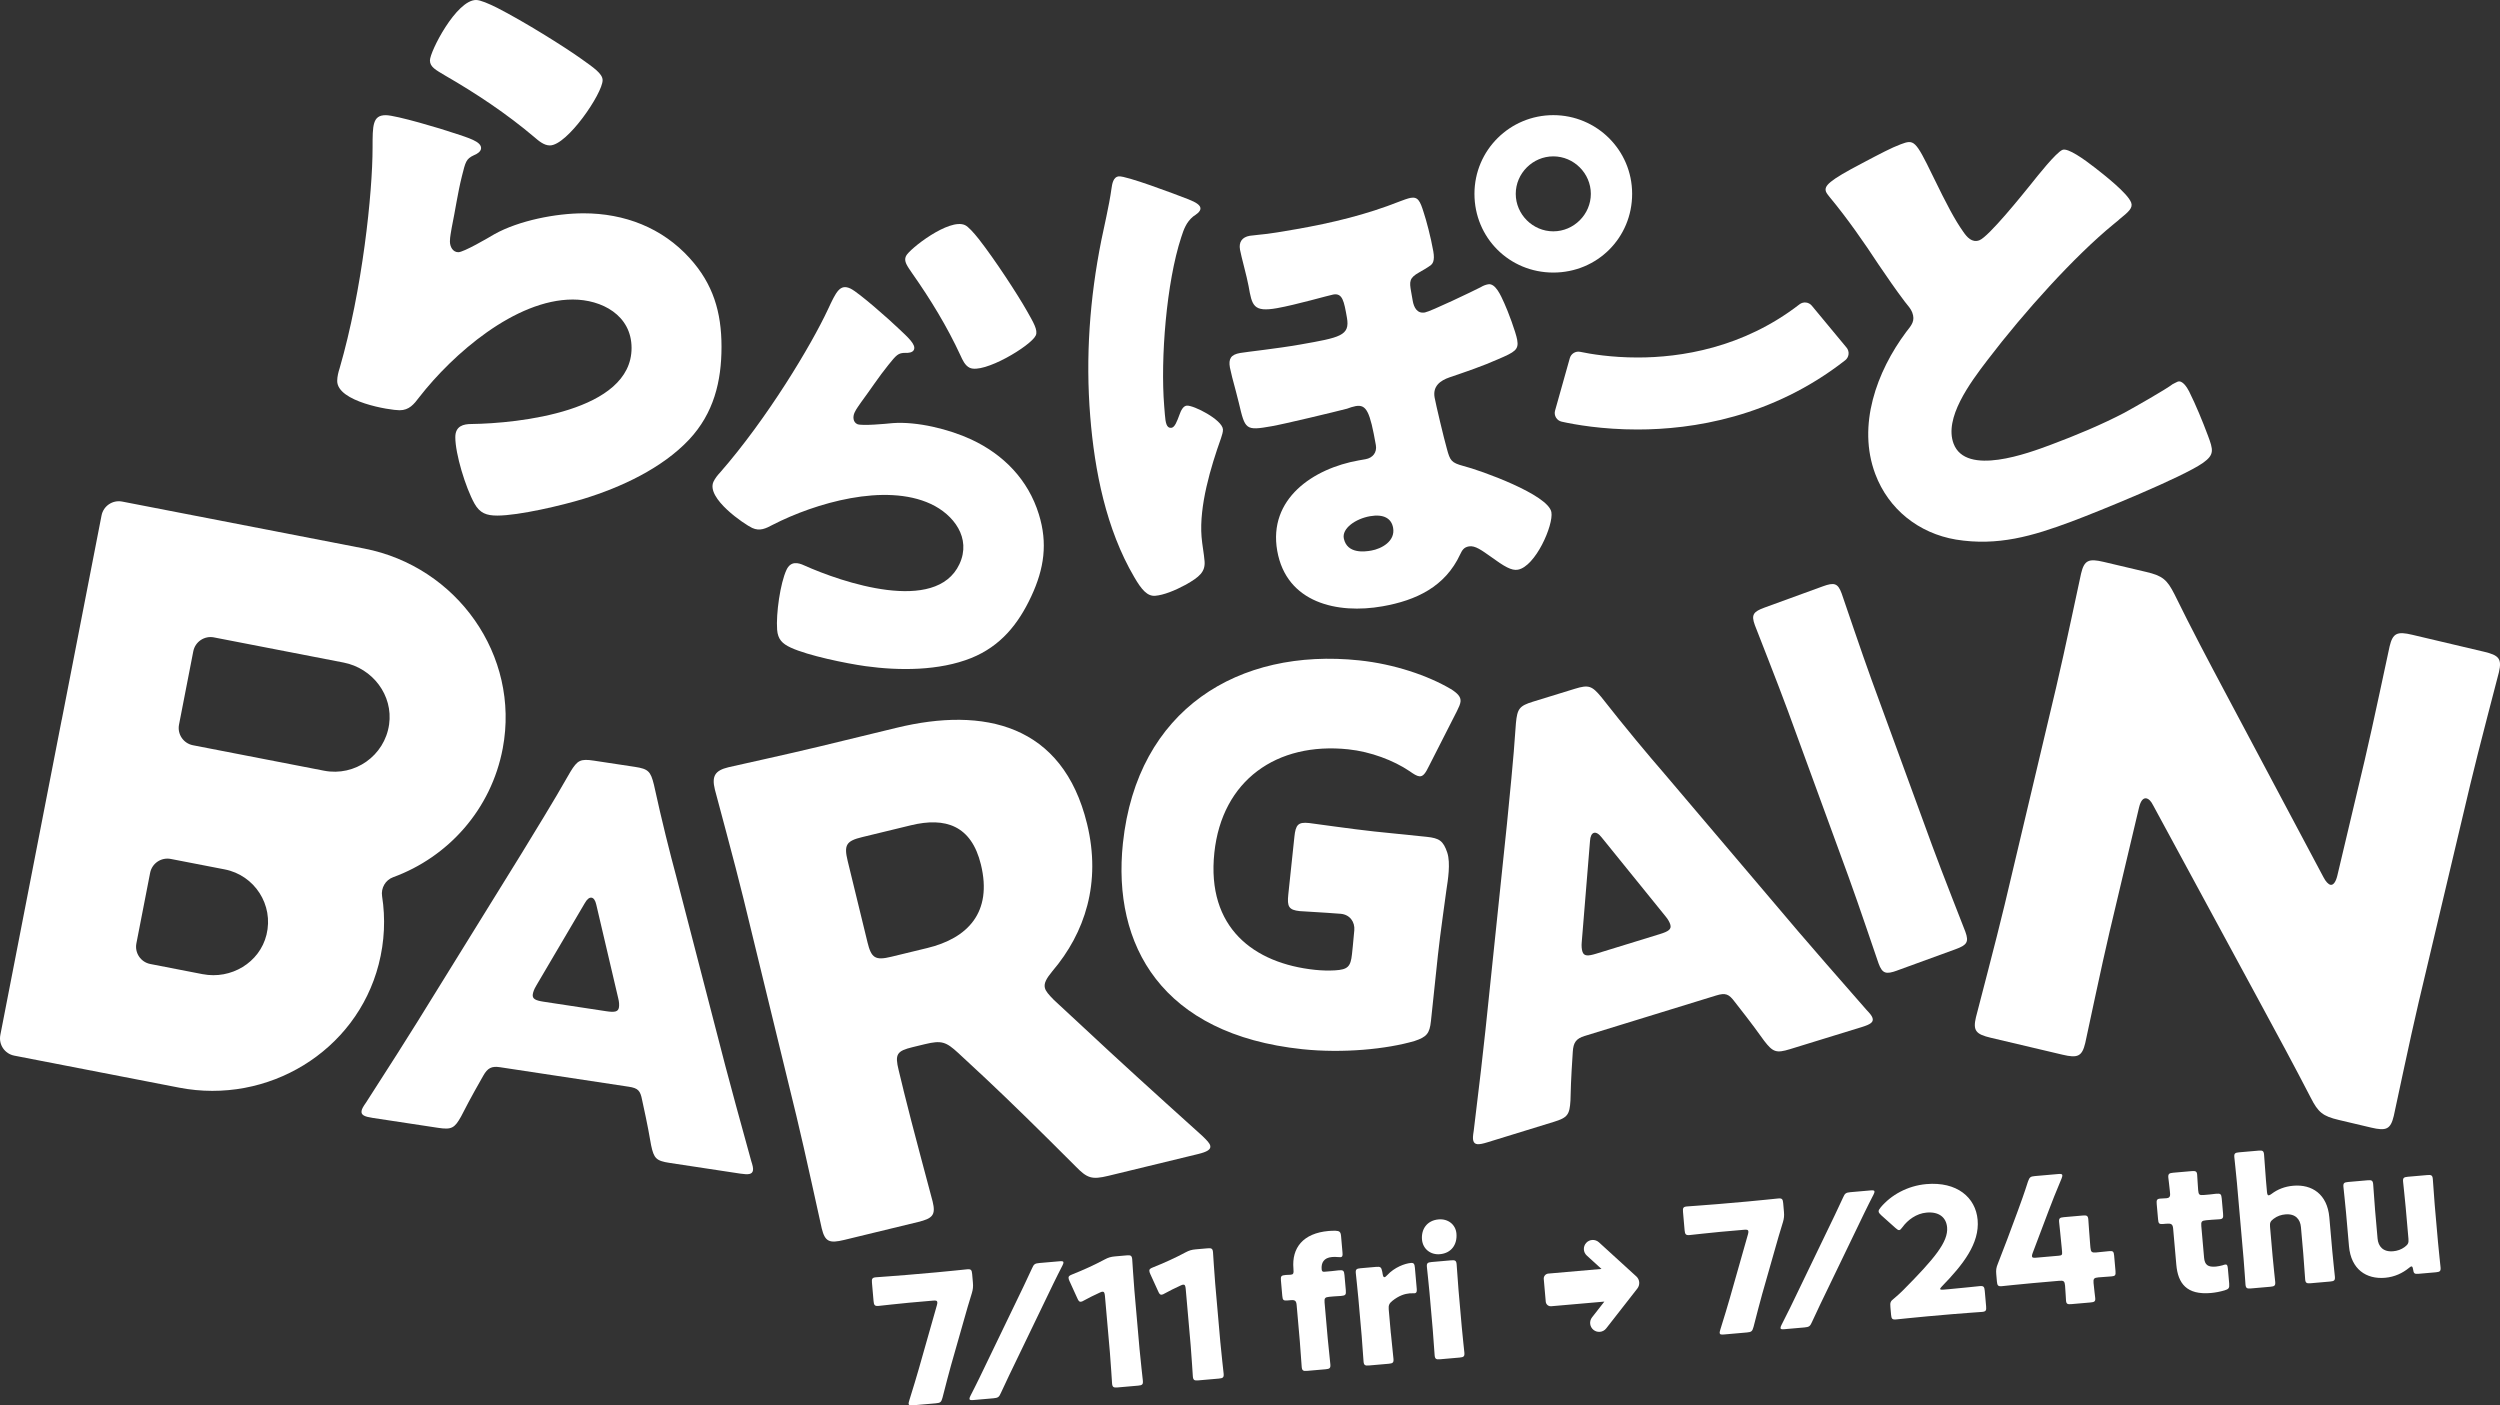
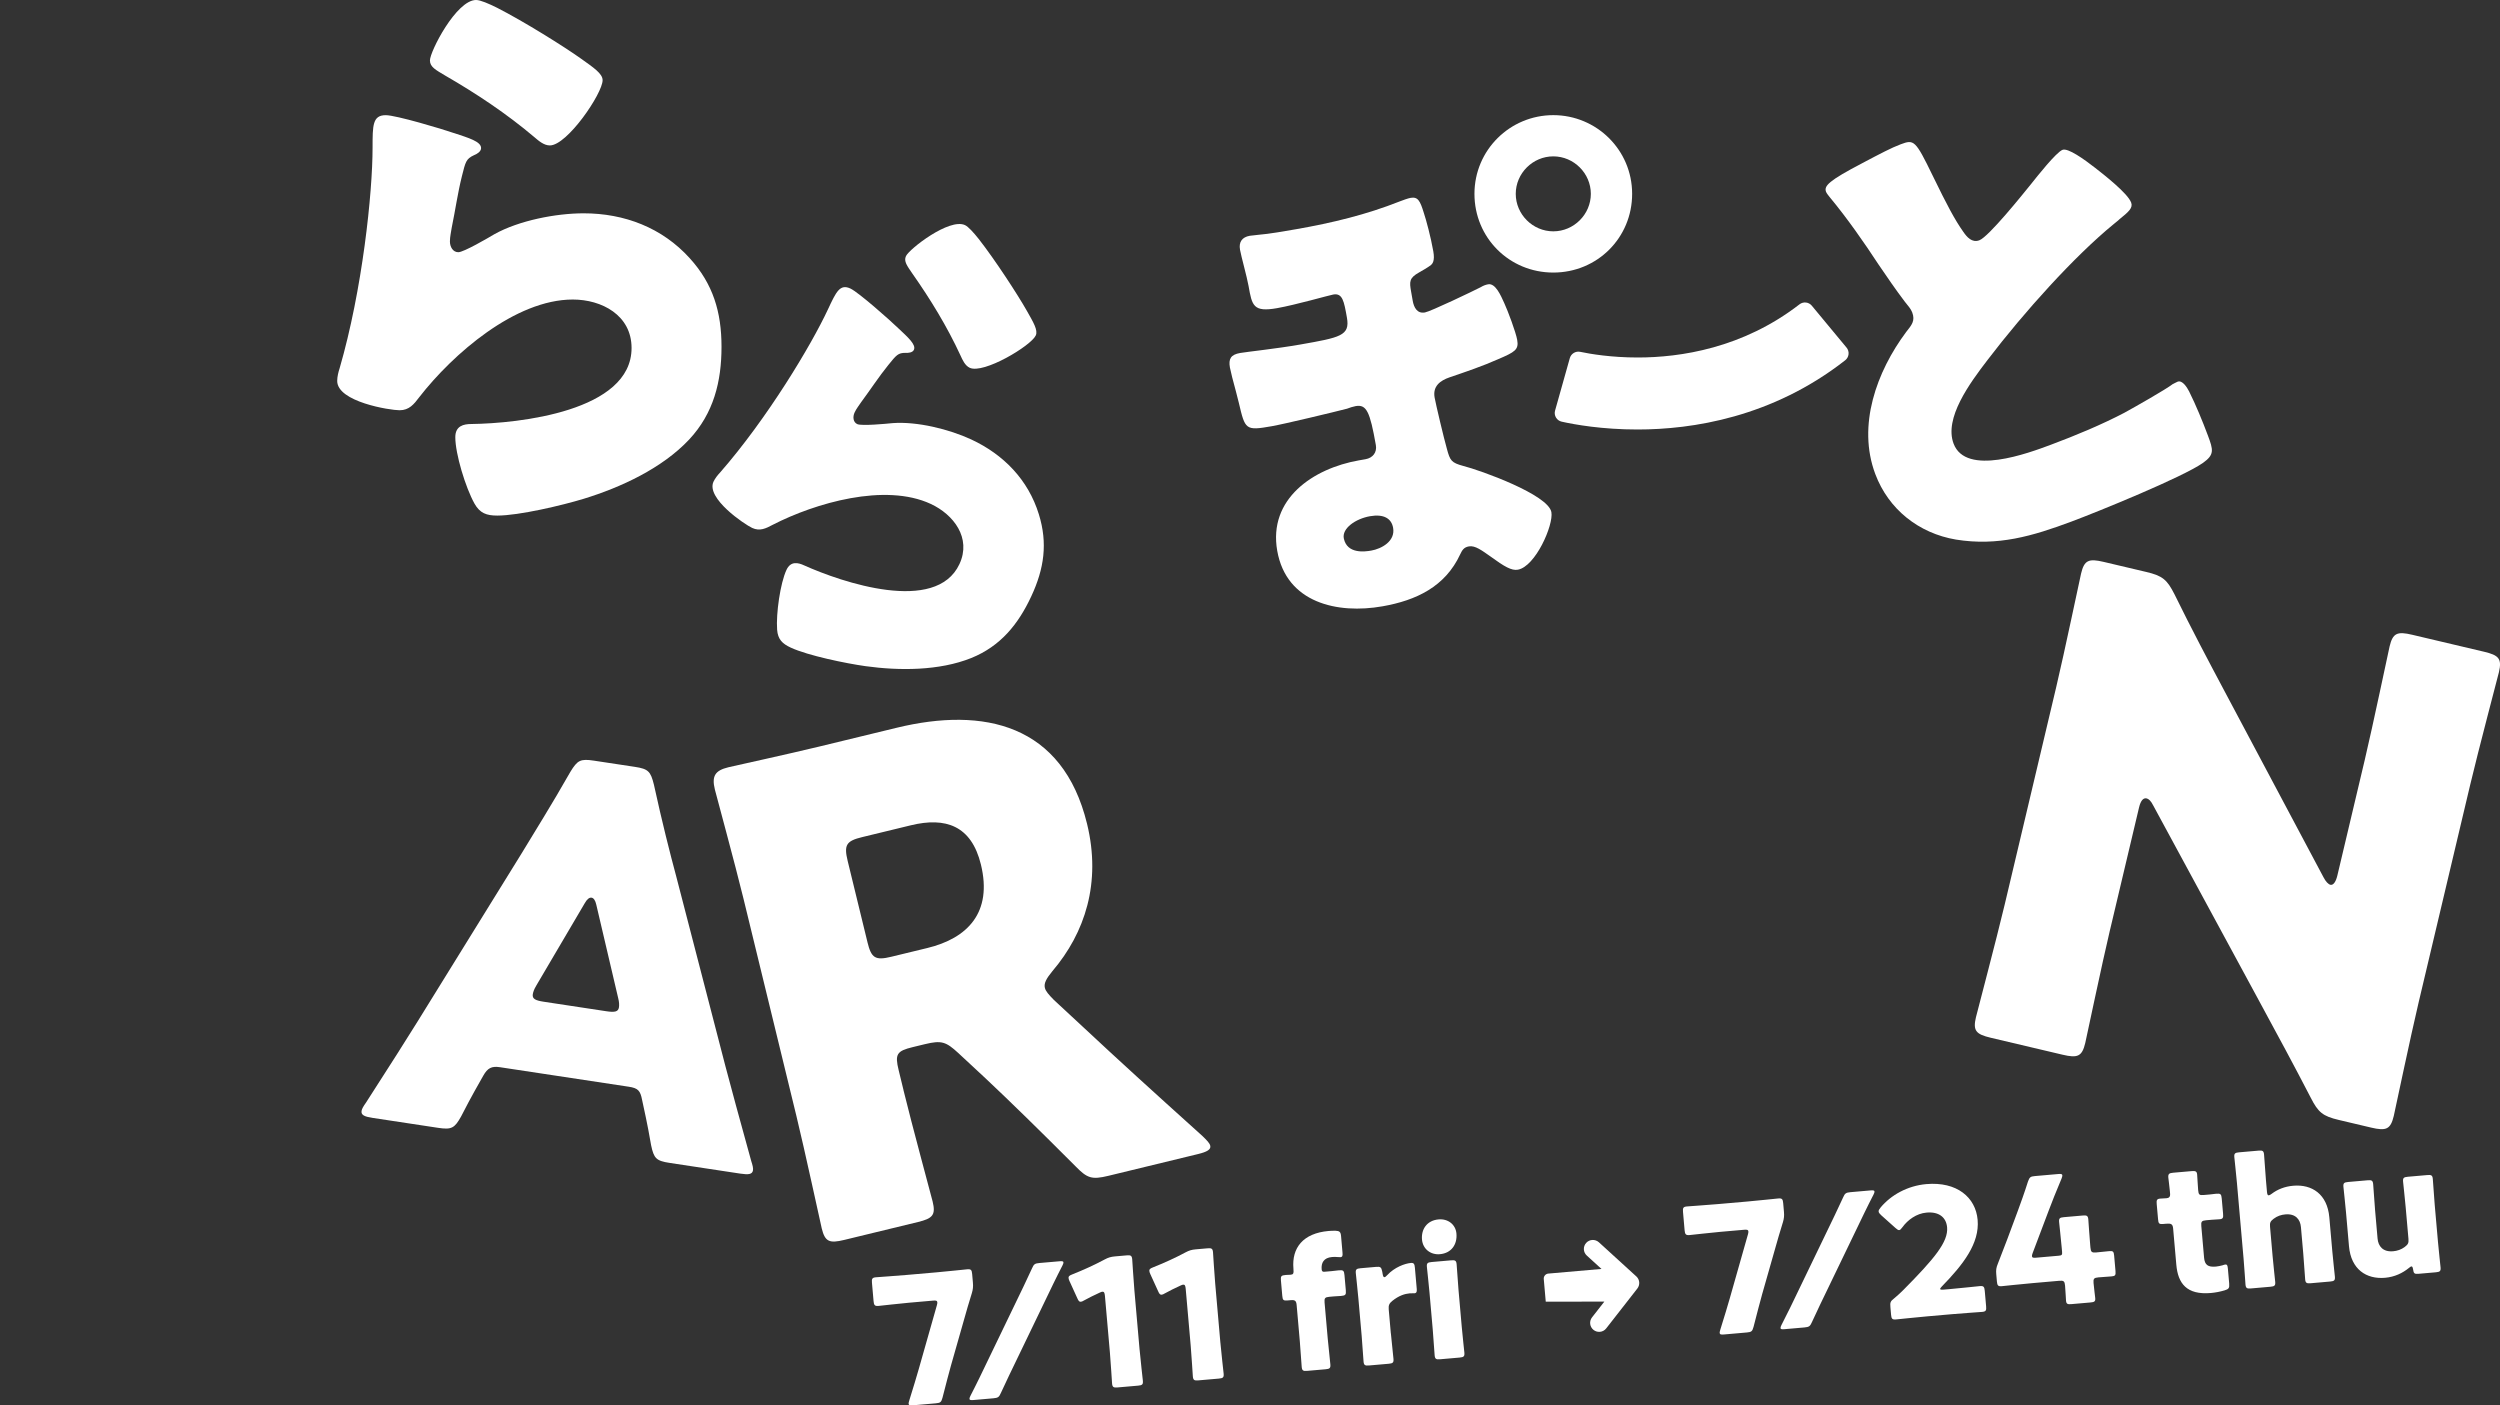
<svg xmlns="http://www.w3.org/2000/svg" width="370" height="208" viewBox="0 0 370 208" fill="none">
  <rect x="0" y="0" width="370" height="208" fill="#333333" stroke="none" />
  <g clip-path="url(#clip0_694_4746)">
-     <path d="M74.41 110.737C76.988 97.007 67.639 83.85 53.906 81.184L18.085 74.233C16.67 73.958 15.302 74.88 15.027 76.292L9.139 106.53H9.13L0.049 153.182C-0.226 154.595 0.697 155.961 2.112 156.235L26.52 160.973C39.62 163.514 52.71 155.637 56.043 142.738C56.926 139.318 57.057 135.899 56.549 132.641C56.362 131.436 57.036 130.247 58.183 129.828C66.296 126.863 72.704 119.831 74.41 110.739V110.737ZM31.667 94.336L50.845 98.057C55.146 98.892 58.209 102.902 57.586 107.23C56.919 111.856 52.512 114.947 47.969 114.065L36.527 111.845L28.558 110.297C27.143 110.023 26.22 108.657 26.495 107.244L28.607 96.393C28.882 94.981 30.25 94.059 31.665 94.334L31.667 94.336ZM30 144.179L22.248 142.673C20.833 142.399 19.91 141.033 20.185 139.62L22.218 129.183C22.493 127.771 23.861 126.849 25.276 127.124L33.254 128.671C37.678 129.53 40.531 133.926 39.44 138.347C38.422 142.482 34.189 144.989 30 144.177V144.179Z" fill="white" />
    <path d="M73.988 157.946C72.76 157.759 72.163 158.062 71.515 159.218C70.755 160.594 69.919 161.96 68.243 165.236C67.271 166.972 66.84 167.221 64.842 166.919L55.162 165.45C53.931 165.264 53.419 165.029 53.512 164.415C53.558 164.108 53.77 163.747 54.171 163.181C57.982 157.245 60.043 154.027 61.817 151.158L77.135 126.405C79.13 123.098 81.617 119.158 84.407 114.246C85.456 112.522 85.887 112.273 87.885 112.575L93.954 113.494C95.952 113.797 96.29 114.162 96.777 116.119C97.982 121.639 99.162 126.291 100.066 129.644L107.348 157.743C108.294 161.338 109.305 165.024 111.179 171.822C111.394 172.483 111.49 172.89 111.443 173.195C111.35 173.809 110.788 173.881 109.56 173.695L99.11 172.11C97.113 171.808 96.775 171.442 96.365 169.497C95.738 165.871 95.344 164.319 95.029 162.781C94.766 161.408 94.43 161.043 93.045 160.833L73.991 157.946H73.988ZM79.359 145.892C79.046 146.394 78.9 146.841 78.853 147.148C78.748 147.839 79.263 148.074 80.492 148.26L89.71 149.659C90.938 149.845 91.5 149.773 91.605 149.084C91.652 148.777 91.645 148.305 91.495 147.735L88.253 133.903C88.116 133.253 87.855 132.9 87.547 132.853C87.239 132.807 86.885 133.067 86.561 133.644L79.354 145.892H79.359Z" fill="white" />
    <path d="M133.71 161.322C134.931 166.342 137.868 177.162 138.031 177.826C138.516 179.815 138.038 180.332 135.856 180.86L124.948 183.508C122.766 184.039 122.104 183.797 121.619 181.809C121.459 181.146 119.09 170.186 117.869 165.169L110.028 132.972C108.807 127.953 105.961 117.511 105.8 116.848C105.315 114.858 105.819 114.035 107.809 113.553C108.473 113.392 116.867 111.554 121.23 110.495L132.707 107.71C145.606 104.577 157.286 107.16 160.885 121.932C163.006 130.645 160.591 138.052 155.748 143.739C154.818 144.868 154.482 145.552 154.643 146.213C154.757 146.685 155.181 147.185 155.981 147.995L160.265 151.97C165.724 157.064 169.985 160.945 177.966 168.134C178.625 168.776 179.024 169.181 179.117 169.56C179.255 170.128 178.637 170.479 177.311 170.8L164.032 174.023C161.566 174.621 160.904 174.382 159.163 172.597C153.846 167.268 149.494 163.009 145.846 159.582L141.823 155.844C140.01 154.178 139.35 153.939 136.884 154.537L135.082 154.974C132.712 155.549 132.423 156.021 133.001 158.388L133.717 161.325L133.71 161.322ZM128.384 139.448C128.959 141.815 129.549 142.173 131.922 141.598L137.234 140.309C143.21 138.859 146.905 135.052 145.175 127.95C143.767 122.174 139.94 120.897 134.819 122.14L127.61 123.89C125.239 124.464 124.88 125.053 125.456 127.422L128.386 139.448H128.384Z" fill="white" />
-     <path d="M234.538 153.32C233.284 153.706 232.857 154.264 232.773 155.663C232.685 157.317 232.517 158.997 232.428 162.879C232.302 164.973 232.009 165.406 229.969 166.034L220.096 169.074C218.842 169.46 218.245 169.471 218.052 168.846C217.956 168.534 217.991 168.094 218.11 167.37C219.005 159.984 219.483 155.982 219.849 152.442L223.033 121.907C223.41 117.851 223.963 112.969 224.357 107.023C224.559 104.905 224.855 104.47 226.893 103.844L233.083 101.939C235.12 101.31 235.61 101.503 236.973 103.139C240.654 107.831 243.912 111.712 246.313 114.486L266.142 137.852C268.694 140.835 271.349 143.874 276.253 149.473C276.759 150.003 277.039 150.346 277.134 150.657C277.328 151.283 276.826 151.609 275.572 151.995L264.916 155.277C262.879 155.905 262.389 155.712 261.105 154.05C258.842 150.892 257.755 149.599 256.748 148.281C255.867 147.097 255.38 146.904 253.968 147.339L234.535 153.322L234.538 153.32ZM234.1 139.406C234.034 140.025 234.1 140.518 234.197 140.833C234.414 141.538 235.011 141.524 236.265 141.137L245.668 138.243C246.922 137.856 247.423 137.531 247.204 136.828C247.108 136.516 246.884 136.069 246.479 135.594L237.043 123.936C236.615 123.382 236.204 123.166 235.892 123.263C235.58 123.361 235.361 123.768 235.321 124.467L234.1 139.406Z" fill="white" />
-     <path d="M280.807 143.63C279.129 144.242 278.584 144.109 278.024 142.58C277.838 142.071 274.992 133.61 273.579 129.747L264.599 105.187C263.186 101.324 259.902 93.024 259.716 92.512C259.156 90.981 259.487 90.529 261.165 89.917L269.78 86.778C271.458 86.166 272.004 86.299 272.563 87.827C272.75 88.337 275.596 96.798 277.008 100.661L285.989 125.221C287.401 129.083 290.686 137.384 290.872 137.894C291.431 139.425 291.1 139.874 289.422 140.486L280.807 143.625V143.63Z" fill="white" />
    <path d="M312.293 137.575C311.092 142.641 308.775 153.699 308.617 154.367C308.141 156.372 307.477 156.619 305.274 156.1L294.65 153.592C292.448 153.073 291.965 152.554 292.441 150.548C292.599 149.878 295.489 138.957 296.69 133.891L304.321 101.685C305.521 96.619 307.838 85.561 307.997 84.893C308.472 82.887 309.137 82.64 311.339 83.159L317.656 84.651C320.05 85.216 320.723 85.779 321.826 87.957C324.348 93.096 326.793 97.708 329.31 102.441L343.855 129.793C344.197 130.48 344.608 130.88 344.897 130.947C345.279 131.038 345.68 130.628 345.929 129.577L349.983 112.471C351.183 107.405 353.5 96.347 353.658 95.679C354.134 93.673 354.798 93.426 357.001 93.945L367.627 96.454C369.83 96.972 370.312 97.491 369.837 99.497C369.678 100.165 366.788 111.088 365.588 116.154L357.956 148.36C356.756 153.426 354.439 164.482 354.281 165.152C353.805 167.158 353.141 167.405 350.938 166.886L346.153 165.755C343.759 165.19 343.086 164.626 341.983 162.448C339.489 157.62 337.168 153.338 334.284 148.016L318.672 119.2C318.33 118.514 317.992 118.232 317.705 118.165C317.227 118.051 316.826 118.463 316.577 119.512L312.297 137.575H312.293Z" fill="white" />
-     <path d="M214.709 101.971C211.325 99.977 206.348 98.28 201.169 97.736C183.317 95.856 168.288 104.959 166.192 124.788C164.593 139.911 171.952 153.089 192.741 155.281C198.768 155.916 205.246 155.272 209.357 154.066C211.138 153.473 211.583 152.975 211.779 151.123L212.807 141.4C213.133 138.315 214 132.32 214.059 131.78C214.299 130.221 214.697 127.752 214.201 126.205C213.607 124.427 213.012 124.048 211.157 123.852L203.374 123.056C200.283 122.73 194.279 121.865 193.738 121.807C192.116 121.637 191.757 122.065 191.571 123.84L190.666 132.404C190.48 134.179 190.739 134.675 192.363 134.845C192.787 134.889 195.692 135.026 198.416 135.241C199.789 135.357 200.544 136.46 200.437 137.675C200.363 138.557 200.286 139.385 200.213 140.069L200.092 141.226C199.896 143.078 199.461 143.499 197.575 143.613C196.631 143.669 195.619 143.641 194.615 143.536C185.573 142.585 178.551 137.319 179.723 126.209C180.856 115.484 188.96 109.785 199.549 110.9C202.873 111.249 206.253 112.543 208.586 114.113C209.241 114.572 209.679 114.853 210.066 114.893C210.607 114.949 210.973 114.442 211.474 113.404L215.618 105.259C215.914 104.666 216.119 104.219 216.159 103.835C216.231 103.141 215.739 102.62 214.716 101.966L214.709 101.971Z" fill="white" />
    <path d="M67.208 19.698C69.338 20.408 71.201 20.939 71.201 21.914C71.201 22.444 70.581 22.8 70.135 22.977C68.982 23.508 68.893 23.952 68.362 26.077C67.742 28.558 67.385 31.127 66.854 33.696C66.765 34.315 66.588 35.024 66.588 35.734C66.588 36.532 67.031 37.328 67.83 37.328C68.63 37.328 72.266 35.201 73.154 34.671C76.792 32.632 82.293 31.571 86.375 31.571C92.409 31.571 97.999 33.698 102.08 38.215C105.541 42.024 106.784 46.187 106.784 51.325C106.784 56.463 105.63 61.159 101.991 65.055C97.999 69.306 91.875 72.141 86.375 73.825C83.181 74.8 76.792 76.306 73.597 76.306C72 76.306 71.024 75.952 70.224 74.535C68.893 72.143 67.385 67.182 67.385 64.703C67.385 63.021 68.627 62.753 69.781 62.753C76.701 62.665 93.472 60.894 93.472 51.505C93.472 46.632 89.036 44.33 84.776 44.33C76.259 44.33 67.028 52.391 62.061 58.77C61.262 59.833 60.553 60.717 59.134 60.717C57.714 60.717 49.906 59.477 49.906 56.377C49.906 55.758 50.083 55.048 50.26 54.518C53.633 42.913 55.141 28.562 55.141 21.83C55.141 18.551 55.141 17.046 57.092 17.046C58.6 17.046 65.432 19.084 67.208 19.703V19.698ZM70.466 0C71.087 0 72.329 0.533 73.571 1.152C77.564 3.191 83.51 6.909 85.992 8.682C87.855 10.011 89.186 10.898 89.186 11.87C89.186 13.818 83.951 21.525 81.377 21.525C80.489 21.525 79.692 20.818 79.07 20.285C74.988 16.829 70.462 13.818 65.849 11.161C64.518 10.362 63.63 9.92 63.63 8.945C63.63 7.617 67.534 -0.002 70.462 -0.002L70.466 0Z" fill="white" />
    <path d="M132.905 48.54C134.334 49.887 135.616 50.997 135.257 51.772C135.062 52.193 134.437 52.247 134.02 52.223C132.908 52.221 132.672 52.54 131.463 54.032C130.053 55.772 128.819 57.68 127.447 59.526C127.146 59.986 126.743 60.482 126.482 61.045C126.186 61.678 126.244 62.476 126.878 62.77C127.512 63.065 131.188 62.718 132.09 62.623C135.733 62.346 140.495 63.531 143.735 65.036C148.527 67.261 152.179 71.012 153.748 76.106C155.086 80.406 154.533 84.171 152.632 88.251C150.697 92.402 148.077 95.634 143.746 97.387C139.003 99.29 133.092 99.283 128.099 98.592C125.202 98.187 119.571 97.028 117.035 95.848C115.767 95.26 115.123 94.617 115.014 93.198C114.841 90.808 115.48 86.312 116.398 84.344C117.021 83.008 118.107 83.254 119.023 83.68C124.552 86.163 138.525 90.941 141.998 83.485C143.802 79.615 141.131 76.15 137.749 74.579C130.985 71.438 120.673 74.435 114.368 77.667C113.34 78.216 112.45 78.659 111.322 78.135C110.194 77.611 104.453 73.746 105.599 71.284C105.828 70.791 106.231 70.295 106.569 69.937C113.541 61.964 120.048 51.125 122.54 45.78C123.752 43.178 124.309 41.982 125.859 42.701C127.057 43.257 131.728 47.395 132.908 48.542L132.905 48.54ZM142.819 33.316C143.313 33.544 144.101 34.426 144.858 35.376C147.275 38.466 150.62 43.613 151.937 45.936C152.925 47.679 153.655 48.873 153.293 49.647C152.573 51.195 145.564 55.383 143.52 54.434C142.816 54.106 142.443 53.25 142.147 52.598C140.185 48.349 137.705 44.288 135.024 40.477C134.262 39.353 133.721 38.673 134.083 37.901C134.574 36.846 140.492 32.236 142.819 33.316Z" fill="white" />
    <path d="M275.628 24.141C278.33 22.717 279.922 21.872 281.304 21.355C283.269 20.62 283.469 20.711 286.024 25.97C288.206 30.456 289.315 32.528 290.56 34.298C291.105 35.09 291.851 35.969 292.942 35.562C294.324 35.045 299.357 28.772 300.604 27.229C301.45 26.168 304.317 22.526 305.263 22.172C306.062 21.872 308.438 23.555 310.083 24.844C311.374 25.851 314.894 28.595 315.411 29.977C315.712 30.775 315.02 31.366 313.682 32.446C313.444 32.7 313.109 32.909 312.799 33.191C307.02 37.919 299.578 46.171 294.182 53.243C291.506 56.729 287.712 61.876 289.129 65.655C290.956 70.523 300.198 67.068 303.545 65.816C307.256 64.429 311.06 62.84 314.388 61.099C315.836 60.31 320.556 57.632 321.584 56.833C321.803 56.752 322.066 56.571 322.285 56.489C323.012 56.217 323.695 57.371 323.987 57.925C324.996 59.949 325.968 62.321 326.758 64.427C327.576 66.607 327.749 67.287 326.047 68.504C323.026 70.628 310.573 75.699 306.571 77.195C300.82 79.345 295.664 80.86 289.478 79.857C283.985 78.929 279.502 75.385 277.54 70.153C274.841 62.961 277.745 54.997 282.106 49.143C282.952 48.081 283.472 47.472 283.008 46.236C282.817 45.727 282.381 45.228 281.917 44.656C280.598 42.913 279.325 41.068 278.027 39.153C275.892 35.892 273.372 32.276 270.799 29.179C270.645 28.988 270.335 28.607 270.253 28.388C269.927 27.515 270.636 26.754 275.631 24.141H275.628Z" fill="white" />
    <path d="M241.556 28.69C241.556 35.187 236.395 40.339 229.888 40.339C223.38 40.339 218.219 35.187 218.219 28.69C218.219 22.193 223.492 17.041 229.888 17.041C236.284 17.041 241.556 22.193 241.556 28.69ZM224.331 28.69C224.331 31.725 226.846 34.238 229.888 34.238C232.929 34.238 235.444 31.727 235.444 28.69C235.444 25.653 232.929 23.142 229.888 23.142C226.846 23.142 224.331 25.653 224.331 28.69Z" fill="white" />
    <path d="M216.557 68.959C214.816 68.478 214.609 68.201 214.131 66.393C213.721 64.969 212.497 59.826 212.322 58.832C212.026 57.152 213.143 56.324 214.555 55.84C216.937 55.028 219.394 54.199 221.737 53.157C224.231 52.086 224.802 51.751 224.545 50.299C224.343 49.152 223.149 45.975 222.641 44.884C222.119 43.716 221.322 41.887 220.25 42.075C219.867 42.143 219.499 42.287 219.142 42.506C217.986 43.104 211.728 46.096 210.887 46.245C209.74 46.448 209.257 45.508 209.082 44.514L208.84 43.139C208.584 41.687 208.565 41.14 210.001 40.335C210.572 39.997 211.22 39.648 211.779 39.234C211.982 39.041 212.388 38.654 212.131 37.202C211.754 35.064 211.064 32.506 210.735 31.538C210.169 29.67 209.831 29.097 208.758 29.286C208.376 29.353 207.56 29.653 207.192 29.798C202.176 31.783 197.179 32.979 191.899 33.91C190.368 34.179 187.767 34.638 186.21 34.754C185.904 34.808 185.2 34.854 184.972 34.894C183.823 35.096 183.319 35.815 183.522 36.96C183.697 37.954 184.543 40.956 184.788 42.331C185.301 45.235 185.476 46.229 188.997 45.608C191.753 45.124 196.708 43.697 197.321 43.59C198.698 43.348 198.915 44.57 199.346 47.016C199.82 49.689 198.365 49.945 192.396 50.997C189.028 51.59 184.459 52.079 183.541 52.242C182.163 52.484 181.797 53.101 182.028 54.399C182.11 54.858 182.28 55.379 182.361 55.837C182.797 57.415 183.091 58.625 183.343 59.605C184.289 63.614 184.315 63.766 188.219 63.079C190.133 62.742 197.475 60.975 199.36 60.487C199.729 60.342 200.251 60.173 200.635 60.105C202.244 59.821 202.752 60.915 203.628 65.881C203.817 66.951 203.174 67.773 202.102 67.961L201.106 68.136C194.372 69.323 187.669 73.811 189.032 81.528C190.396 89.244 197.95 90.908 204.607 89.735C209.581 88.86 213.882 86.843 216.11 82.037C216.399 81.435 216.637 80.999 217.401 80.865C218.32 80.702 219.324 81.472 220.583 82.352C222.667 83.876 223.72 84.478 224.639 84.316C227.24 83.857 229.941 77.709 229.606 75.799C229.146 73.202 219.121 69.609 216.56 68.957L216.557 68.959ZM202.941 81.488C201.945 81.663 199.386 81.991 198.89 79.715C198.559 78.2 200.647 76.769 202.761 76.399C204.808 76.041 205.938 76.741 206.181 78.116C206.532 80.104 204.47 81.218 202.941 81.488Z" fill="white" />
-     <path d="M175.926 29.516C177.052 29.956 177.632 30.363 177.667 30.815C177.709 31.341 176.966 31.778 176.595 32.036C175.572 32.874 175.19 33.965 174.817 35.129C172.626 41.812 171.738 53.082 172.299 60.075L172.402 61.352C172.497 62.556 172.642 63.377 173.339 63.321C173.882 63.277 174.197 62.344 174.581 61.329C174.772 60.785 175.103 60.077 175.646 60.033C176.653 59.952 180.881 62.111 180.996 63.54C181.026 63.917 180.835 64.461 180.711 64.85C179.185 69.134 177.462 74.87 177.83 79.457C177.926 80.66 178.178 81.851 178.276 83.052C178.401 84.63 177.527 85.381 175.513 86.526C173.87 87.415 172.208 88.076 170.968 88.176C169.805 88.269 168.947 87.278 167.861 85.398C163.705 78.314 161.999 69.674 161.354 61.629C160.647 52.833 161.277 44.156 163.001 35.543C163.332 33.852 164.153 30.456 164.496 27.931C164.596 27.243 164.745 26.172 165.596 26.102C166.68 26.016 173.511 28.572 175.926 29.512V29.516Z" fill="white" />
    <path d="M273.293 51.449L268.146 45.24C267.694 44.696 266.892 44.605 266.328 45.04C257.921 51.546 248.665 52.91 242.381 52.91C238.442 52.91 235.358 52.384 233.871 52.072C233.19 51.93 232.521 52.338 232.333 53.003L230.149 60.771C230.051 61.117 230.1 61.49 230.286 61.799C230.47 62.109 230.776 62.328 231.128 62.407C233.069 62.84 237.113 63.566 242.362 63.566C250.406 63.566 262.268 61.788 273.09 53.32C273.37 53.101 273.549 52.78 273.586 52.426C273.626 52.075 273.519 51.721 273.293 51.449Z" fill="white" />
    <path d="M140.716 202.199C140.376 203.441 140.059 204.628 139.488 206.867C139.306 207.516 139.185 207.632 138.504 207.69L135.099 207.988C134.679 208.026 134.493 207.988 134.472 207.753C134.462 207.649 134.504 207.514 134.563 207.297C135.243 205.128 135.609 203.883 135.954 202.694L138.658 193.179C138.721 192.988 138.732 192.83 138.723 192.725C138.702 192.49 138.516 192.453 138.096 192.49L134.586 192.797C133.197 192.918 130.348 193.247 130.008 193.277C129.458 193.326 129.337 193.151 129.286 192.548L129.05 189.854C128.996 189.253 129.087 189.086 129.637 189.037C129.822 189.021 132.838 188.809 134.227 188.688L138.576 188.309C139.965 188.188 142.975 187.871 143.156 187.855C143.707 187.806 143.825 187.955 143.879 188.555L143.991 189.837C144.042 190.412 144 190.838 143.835 191.38C143.401 192.763 142.996 194.168 142.695 195.248L140.716 202.194V202.199Z" fill="white" />
    <path d="M144.049 207.204C143.655 207.239 143.494 207.199 143.48 207.043C143.471 206.939 143.513 206.804 143.625 206.583C144.075 205.701 144.527 204.816 144.951 203.937L151.52 190.317C151.944 189.437 152.345 188.583 152.743 187.706C153.007 187.103 153.156 186.984 153.836 186.926L156.822 186.666C157.216 186.631 157.377 186.67 157.391 186.826C157.4 186.931 157.358 187.066 157.246 187.287C156.797 188.169 156.344 189.053 155.92 189.933L149.352 203.553C148.951 204.405 148.527 205.284 148.128 206.164C147.865 206.767 147.716 206.885 147.035 206.946L144.049 207.206V207.204Z" fill="white" />
    <path d="M168.665 199.783C168.786 201.17 169.129 204.17 169.145 204.353C169.194 204.903 169.045 205.021 168.444 205.075L165.404 205.34C164.801 205.394 164.635 205.301 164.586 204.751C164.57 204.568 164.386 201.554 164.265 200.167L163.53 191.797C163.488 191.327 163.395 191.15 163.157 191.171C163.053 191.18 162.95 191.215 162.747 191.313C161.885 191.704 161.125 192.088 160.444 192.462C160.244 192.586 160.092 192.651 159.96 192.662C159.724 192.683 159.603 192.509 159.437 192.127L158.293 189.619C158.195 189.416 158.155 189.26 158.144 189.13C158.123 188.895 158.272 188.776 158.706 188.606C160.237 187.999 161.99 187.212 163.502 186.396C164.031 186.112 164.418 186 165.02 185.947L166.749 185.795C167.353 185.742 167.518 185.833 167.567 186.382C167.584 186.566 167.768 189.579 167.889 190.966L168.661 199.781L168.665 199.783Z" fill="white" />
    <path d="M180.62 198.738C180.741 200.125 181.084 203.125 181.1 203.309C181.149 203.858 181 203.977 180.399 204.03L177.359 204.295C176.758 204.349 176.59 204.256 176.541 203.707C176.525 203.523 176.341 200.509 176.22 199.122L175.485 190.752C175.443 190.282 175.35 190.105 175.115 190.126C175.01 190.135 174.907 190.17 174.705 190.268C173.842 190.659 173.082 191.043 172.402 191.418C172.201 191.541 172.05 191.606 171.917 191.618C171.681 191.639 171.56 191.464 171.395 191.083L170.25 188.574C170.152 188.371 170.113 188.216 170.101 188.085C170.08 187.85 170.229 187.732 170.663 187.562C172.194 186.954 173.947 186.168 175.46 185.351C175.989 185.067 176.376 184.955 176.977 184.902L178.707 184.751C179.31 184.697 179.476 184.788 179.525 185.337C179.541 185.521 179.725 188.534 179.846 189.921L180.618 198.736L180.62 198.738Z" fill="white" />
    <path d="M196.195 202.65L193.47 202.887C192.867 202.941 192.701 202.848 192.652 202.299C192.636 202.115 192.466 199.574 192.372 198.501L191.902 193.14C191.846 192.511 191.65 192.372 191.046 192.423L190.575 192.465C189.946 192.521 189.832 192.425 189.776 191.771L189.578 189.521C189.519 188.867 189.615 188.753 190.298 188.695C190.559 188.672 190.799 188.679 191.007 188.66C191.4 188.625 191.496 188.511 191.428 187.752C191.16 184.692 192.843 182.514 196.643 182.184C196.957 182.156 197.326 182.151 197.643 182.149C198.253 182.175 198.423 182.319 198.477 182.945L198.687 185.351C198.731 185.849 198.694 186.035 198.379 186.063C198.274 186.072 198.141 186.058 197.98 186.044C197.715 186.014 197.449 186.012 197.134 186.04C195.929 186.144 195.519 186.891 195.605 187.859C195.631 188.148 195.745 188.243 196.006 188.22L197.081 188.127C197.37 188.101 197.708 188.046 198.127 188.008C198.808 187.948 198.922 188.043 198.983 188.725L199.179 190.947C199.239 191.627 199.144 191.741 198.461 191.801C198.225 191.822 197.698 191.841 197.409 191.867L196.754 191.925C196.099 191.983 195.981 192.125 196.037 192.779L196.507 198.14C196.601 199.213 196.871 201.694 196.892 201.929C196.941 202.478 196.792 202.597 196.19 202.65H196.195Z" fill="white" />
    <path d="M205.849 197.326C205.943 198.399 206.218 200.93 206.234 201.114C206.283 201.663 206.134 201.782 205.532 201.836L202.624 202.089C202.02 202.143 201.854 202.05 201.805 201.5C201.789 201.317 201.619 198.776 201.526 197.703L201.043 192.209C200.95 191.136 200.675 188.604 200.659 188.42C200.61 187.871 200.759 187.752 201.36 187.699L203.64 187.499C204.32 187.438 204.435 187.534 204.572 188.208L204.626 188.52C204.682 188.858 204.749 189.037 204.908 189.023C204.987 189.016 205.136 188.923 205.304 188.725C206.39 187.55 207.924 186.994 208.814 186.917C209.234 186.88 209.355 187.054 209.402 187.603L209.677 190.743C209.702 191.031 209.705 191.373 209.364 191.403C209.18 191.42 208.81 191.399 208.651 191.413C207.917 191.478 207.043 191.739 206.057 192.537C205.612 192.893 205.481 193.193 205.53 193.768L205.842 197.326H205.849Z" fill="white" />
    <path d="M215.553 182.561C215.693 184.157 214.83 185.47 213.101 185.621C211.712 185.742 210.576 184.839 210.455 183.454C210.325 181.963 211.157 180.625 212.914 180.471C214.303 180.35 215.436 181.225 215.553 182.561ZM213.145 201.17C212.541 201.224 212.376 201.131 212.327 200.581C212.311 200.398 212.14 197.856 212.047 196.784L211.565 191.29C211.471 190.217 211.196 187.685 211.18 187.501C211.131 186.952 211.28 186.833 211.882 186.78L214.763 186.528C215.366 186.475 215.532 186.566 215.581 187.117C215.597 187.301 215.767 189.842 215.86 190.915L216.343 196.409C216.436 197.482 216.711 200.014 216.728 200.197C216.776 200.747 216.627 200.865 216.026 200.919L213.145 201.17Z" fill="white" />
    <path d="M260.753 191.713C260.412 192.956 260.095 194.142 259.524 196.381C259.343 197.03 259.221 197.147 258.541 197.205L255.135 197.503C254.716 197.54 254.529 197.503 254.508 197.268C254.499 197.163 254.541 197.028 254.599 196.812C255.28 194.643 255.646 193.398 255.991 192.209L258.695 182.693C258.758 182.503 258.769 182.344 258.76 182.24C258.739 182.005 258.55 181.967 258.133 182.005L254.623 182.312C253.233 182.433 250.385 182.761 250.045 182.791C249.495 182.84 249.374 182.665 249.32 182.063L249.085 179.368C249.031 178.768 249.122 178.6 249.672 178.554C249.856 178.537 252.872 178.326 254.261 178.205L258.611 177.825C260 177.704 263.009 177.388 263.191 177.371C263.741 177.323 263.86 177.471 263.913 178.072L264.025 179.354C264.077 179.929 264.035 180.355 263.869 180.897C263.436 182.279 263.03 183.685 262.729 184.764L260.75 191.711L260.753 191.713Z" fill="white" />
    <path d="M264.084 196.721C263.69 196.756 263.529 196.716 263.515 196.56C263.505 196.455 263.547 196.321 263.659 196.099C264.109 195.218 264.561 194.333 264.986 193.454L271.554 179.833C271.978 178.954 272.379 178.1 272.778 177.223C273.041 176.62 273.19 176.501 273.871 176.441L276.857 176.18C277.251 176.145 277.411 176.185 277.425 176.341C277.435 176.445 277.393 176.58 277.281 176.801C276.831 177.683 276.379 178.568 275.955 179.447L269.386 193.067C268.985 193.919 268.561 194.801 268.163 195.678C267.899 196.281 267.75 196.4 267.069 196.46L264.084 196.721Z" fill="white" />
    <path d="M288.651 190.778C290.014 190.659 292.839 190.359 293.021 190.342C293.571 190.294 293.69 190.443 293.744 191.043L293.946 193.344C294 193.947 293.909 194.112 293.359 194.161C293.175 194.177 290.341 194.373 288.979 194.492L285.234 194.82C283.845 194.941 280.784 195.262 280.6 195.278C280.05 195.327 279.931 195.178 279.877 194.575L279.78 193.451C279.719 192.772 279.782 192.581 280.327 192.165C280.819 191.753 281.211 191.401 281.672 190.941C286.306 186.266 288.359 183.794 288.171 181.649C288.045 180.211 287.015 179.298 285.127 179.464C283.632 179.594 282.343 180.55 281.567 181.618C281.355 181.9 281.234 182.042 281.078 182.056C280.922 182.07 280.777 181.951 280.521 181.735L278.4 179.838C278.169 179.622 278.05 179.473 278.036 179.291C278.022 179.135 278.113 178.968 278.327 178.712C279.856 176.864 282.323 175.489 285.099 175.247C289.604 174.854 292.396 177.192 292.69 180.541C292.995 184.02 290.55 187.159 287.401 190.387C287.208 190.589 287.138 190.699 287.145 190.778C287.152 190.857 287.313 190.894 287.628 190.868L288.648 190.78L288.651 190.778Z" fill="white" />
    <path d="M309.847 189.903C309.924 190.791 310.064 191.78 310.095 192.123C310.139 192.621 309.962 192.714 309.386 192.765L306.582 193.009C306.006 193.06 305.815 192.998 305.771 192.5C305.741 192.16 305.706 191.161 305.629 190.273C305.57 189.619 305.428 189.5 304.773 189.556L300.843 189.9C299.088 190.054 296.445 190.338 296.263 190.354C295.713 190.403 295.594 190.254 295.541 189.654L295.447 188.581C295.394 187.978 295.44 187.606 295.681 187.031C296.156 185.83 296.627 184.576 297.079 183.403L298.638 179.207C299.065 178.037 299.596 176.594 300.135 174.886C300.368 174.232 300.489 174.118 301.172 174.058L304.631 173.755C305.025 173.72 305.211 173.755 305.228 173.939C305.237 174.044 305.197 174.204 305.111 174.423C304.258 176.448 303.72 177.814 303.205 179.175L300.825 185.472C300.739 185.691 300.725 185.823 300.732 185.928C300.75 186.137 300.911 186.177 301.331 186.14L304.685 185.847C305.155 185.805 305.228 185.721 305.186 185.248L305.132 184.648C305.02 183.366 304.764 181.044 304.748 180.86C304.699 180.31 304.848 180.192 305.449 180.141L308.253 179.896C308.855 179.843 309.022 179.934 309.071 180.483C309.088 180.667 309.239 182.998 309.351 184.28L309.384 184.646C309.442 185.3 309.584 185.418 310.239 185.362C311.129 185.286 311.861 185.195 312.202 185.165C312.726 185.118 312.843 185.241 312.894 185.842L313.094 188.118C313.148 188.72 313.055 188.86 312.53 188.904C312.19 188.935 311.453 188.972 310.563 189.051C309.908 189.109 309.789 189.251 309.845 189.905L309.847 189.903Z" fill="white" />
    <path d="M329.919 189.993C329.975 190.622 329.856 190.789 329.238 190.975C328.595 191.164 327.921 191.301 327.213 191.364C323.623 191.678 322.336 189.945 322.094 187.173L321.623 181.812C321.565 181.158 321.318 181.048 320.612 181.109L320.166 181.148C319.537 181.204 319.448 181.079 319.393 180.453L319.194 178.202C319.143 177.628 319.206 177.437 319.705 177.393C319.94 177.372 320.311 177.367 320.651 177.337C321.017 177.304 321.213 177.13 321.173 176.659L321.136 176.241C321.071 175.508 320.943 174.623 320.912 174.284C320.863 173.734 321.038 173.613 321.642 173.562L324.367 173.325C324.942 173.274 325.136 173.362 325.178 173.834C325.208 174.174 325.271 175.512 325.327 176.141C325.387 176.82 325.502 176.915 326.157 176.86L327.021 176.785C327.31 176.76 327.753 176.694 327.963 176.676C328.644 176.615 328.758 176.711 328.818 177.393L329.014 179.615C329.068 180.218 329.005 180.406 328.506 180.45C328.166 180.481 327.693 180.494 327.35 180.525L326.511 180.597C325.856 180.655 325.737 180.797 325.793 181.451L326.203 186.133C326.297 187.206 326.777 187.559 327.956 187.455C328.296 187.424 328.606 187.345 328.942 187.264C329.122 187.196 329.25 187.157 329.355 187.147C329.616 187.124 329.686 187.303 329.728 187.773L329.923 189.998L329.919 189.993Z" fill="white" />
    <path d="M336.347 185.928C336.44 187.001 336.715 189.533 336.732 189.716C336.781 190.266 336.631 190.384 336.03 190.438L333.149 190.689C332.545 190.743 332.38 190.65 332.331 190.1C332.315 189.917 332.145 187.375 332.051 186.303L331.065 175.054C330.972 173.981 330.697 171.449 330.681 171.265C330.632 170.716 330.781 170.597 331.382 170.544L334.263 170.293C334.867 170.239 335.032 170.33 335.081 170.881C335.105 171.142 335.27 173.632 335.361 174.679L335.51 176.38C335.543 176.745 335.611 176.925 335.769 176.911C335.874 176.901 336 176.839 336.198 176.69C337.065 176.033 338.135 175.598 339.393 175.489C342.172 175.247 344.44 176.734 344.74 180.162L345.179 185.158C345.272 186.231 345.547 188.762 345.563 188.946C345.612 189.495 345.463 189.614 344.862 189.668L341.978 189.919C341.377 189.972 341.209 189.879 341.163 189.33C341.146 189.146 340.976 186.605 340.883 185.532L340.538 181.609C340.438 180.457 339.727 179.598 338.235 179.729C337.634 179.782 337.042 179.964 336.496 180.38C336.025 180.739 335.914 180.957 335.965 181.56L336.347 185.928Z" fill="white" />
    <path d="M357.933 188.523C357.357 188.574 357.217 188.481 357.138 187.88C357.082 187.543 357.019 187.417 356.886 187.429C356.807 187.436 356.707 187.496 356.537 187.643C355.6 188.411 354.411 188.988 352.996 189.111C350.218 189.353 347.95 187.864 347.649 184.439L347.211 179.443C347.118 178.37 346.843 175.838 346.827 175.654C346.778 175.105 346.927 174.986 347.528 174.933L350.411 174.681C351.013 174.628 351.181 174.719 351.23 175.27C351.246 175.454 351.416 177.995 351.509 179.068L351.88 183.305C351.98 184.457 352.691 185.318 354.183 185.186C354.786 185.132 355.376 184.951 355.922 184.532C356.392 184.173 356.504 183.955 356.451 183.352L356.04 178.67C355.947 177.597 355.672 175.065 355.656 174.882C355.607 174.332 355.756 174.214 356.357 174.16L359.238 173.909C359.842 173.855 360.008 173.946 360.056 174.498C360.073 174.681 360.243 177.223 360.336 178.295L360.819 183.789C360.912 184.862 361.187 187.394 361.203 187.578C361.252 188.127 361.103 188.246 360.502 188.299L357.933 188.523Z" fill="white" />
-     <path d="M242.173 188.907L236.638 183.859C236.095 183.366 235.253 183.403 234.759 183.945C234.265 184.488 234.302 185.328 234.845 185.821L237.022 187.804L229.153 188.49C228.743 188.525 228.44 188.886 228.477 189.295L228.771 192.649C228.806 193.058 229.167 193.361 229.578 193.323L237.444 192.637L235.621 194.971C235.169 195.548 235.274 196.383 235.852 196.835C236.127 197.049 236.463 197.14 236.785 197.112C237.139 197.082 237.481 196.909 237.717 196.605L242.327 190.703C242.754 190.156 242.689 189.374 242.176 188.907H242.173Z" fill="white" />
+     <path d="M242.173 188.907L236.638 183.859C236.095 183.366 235.253 183.403 234.759 183.945C234.265 184.488 234.302 185.328 234.845 185.821L237.022 187.804L229.153 188.49C228.743 188.525 228.44 188.886 228.477 189.295L228.771 192.649L237.444 192.637L235.621 194.971C235.169 195.548 235.274 196.383 235.852 196.835C236.127 197.049 236.463 197.14 236.785 197.112C237.139 197.082 237.481 196.909 237.717 196.605L242.327 190.703C242.754 190.156 242.689 189.374 242.176 188.907H242.173Z" fill="white" />
  </g>
  <defs>
    <clipPath id="clip0_694_4746">
      <rect width="370" height="208" fill="white" />
    </clipPath>
  </defs>
</svg>